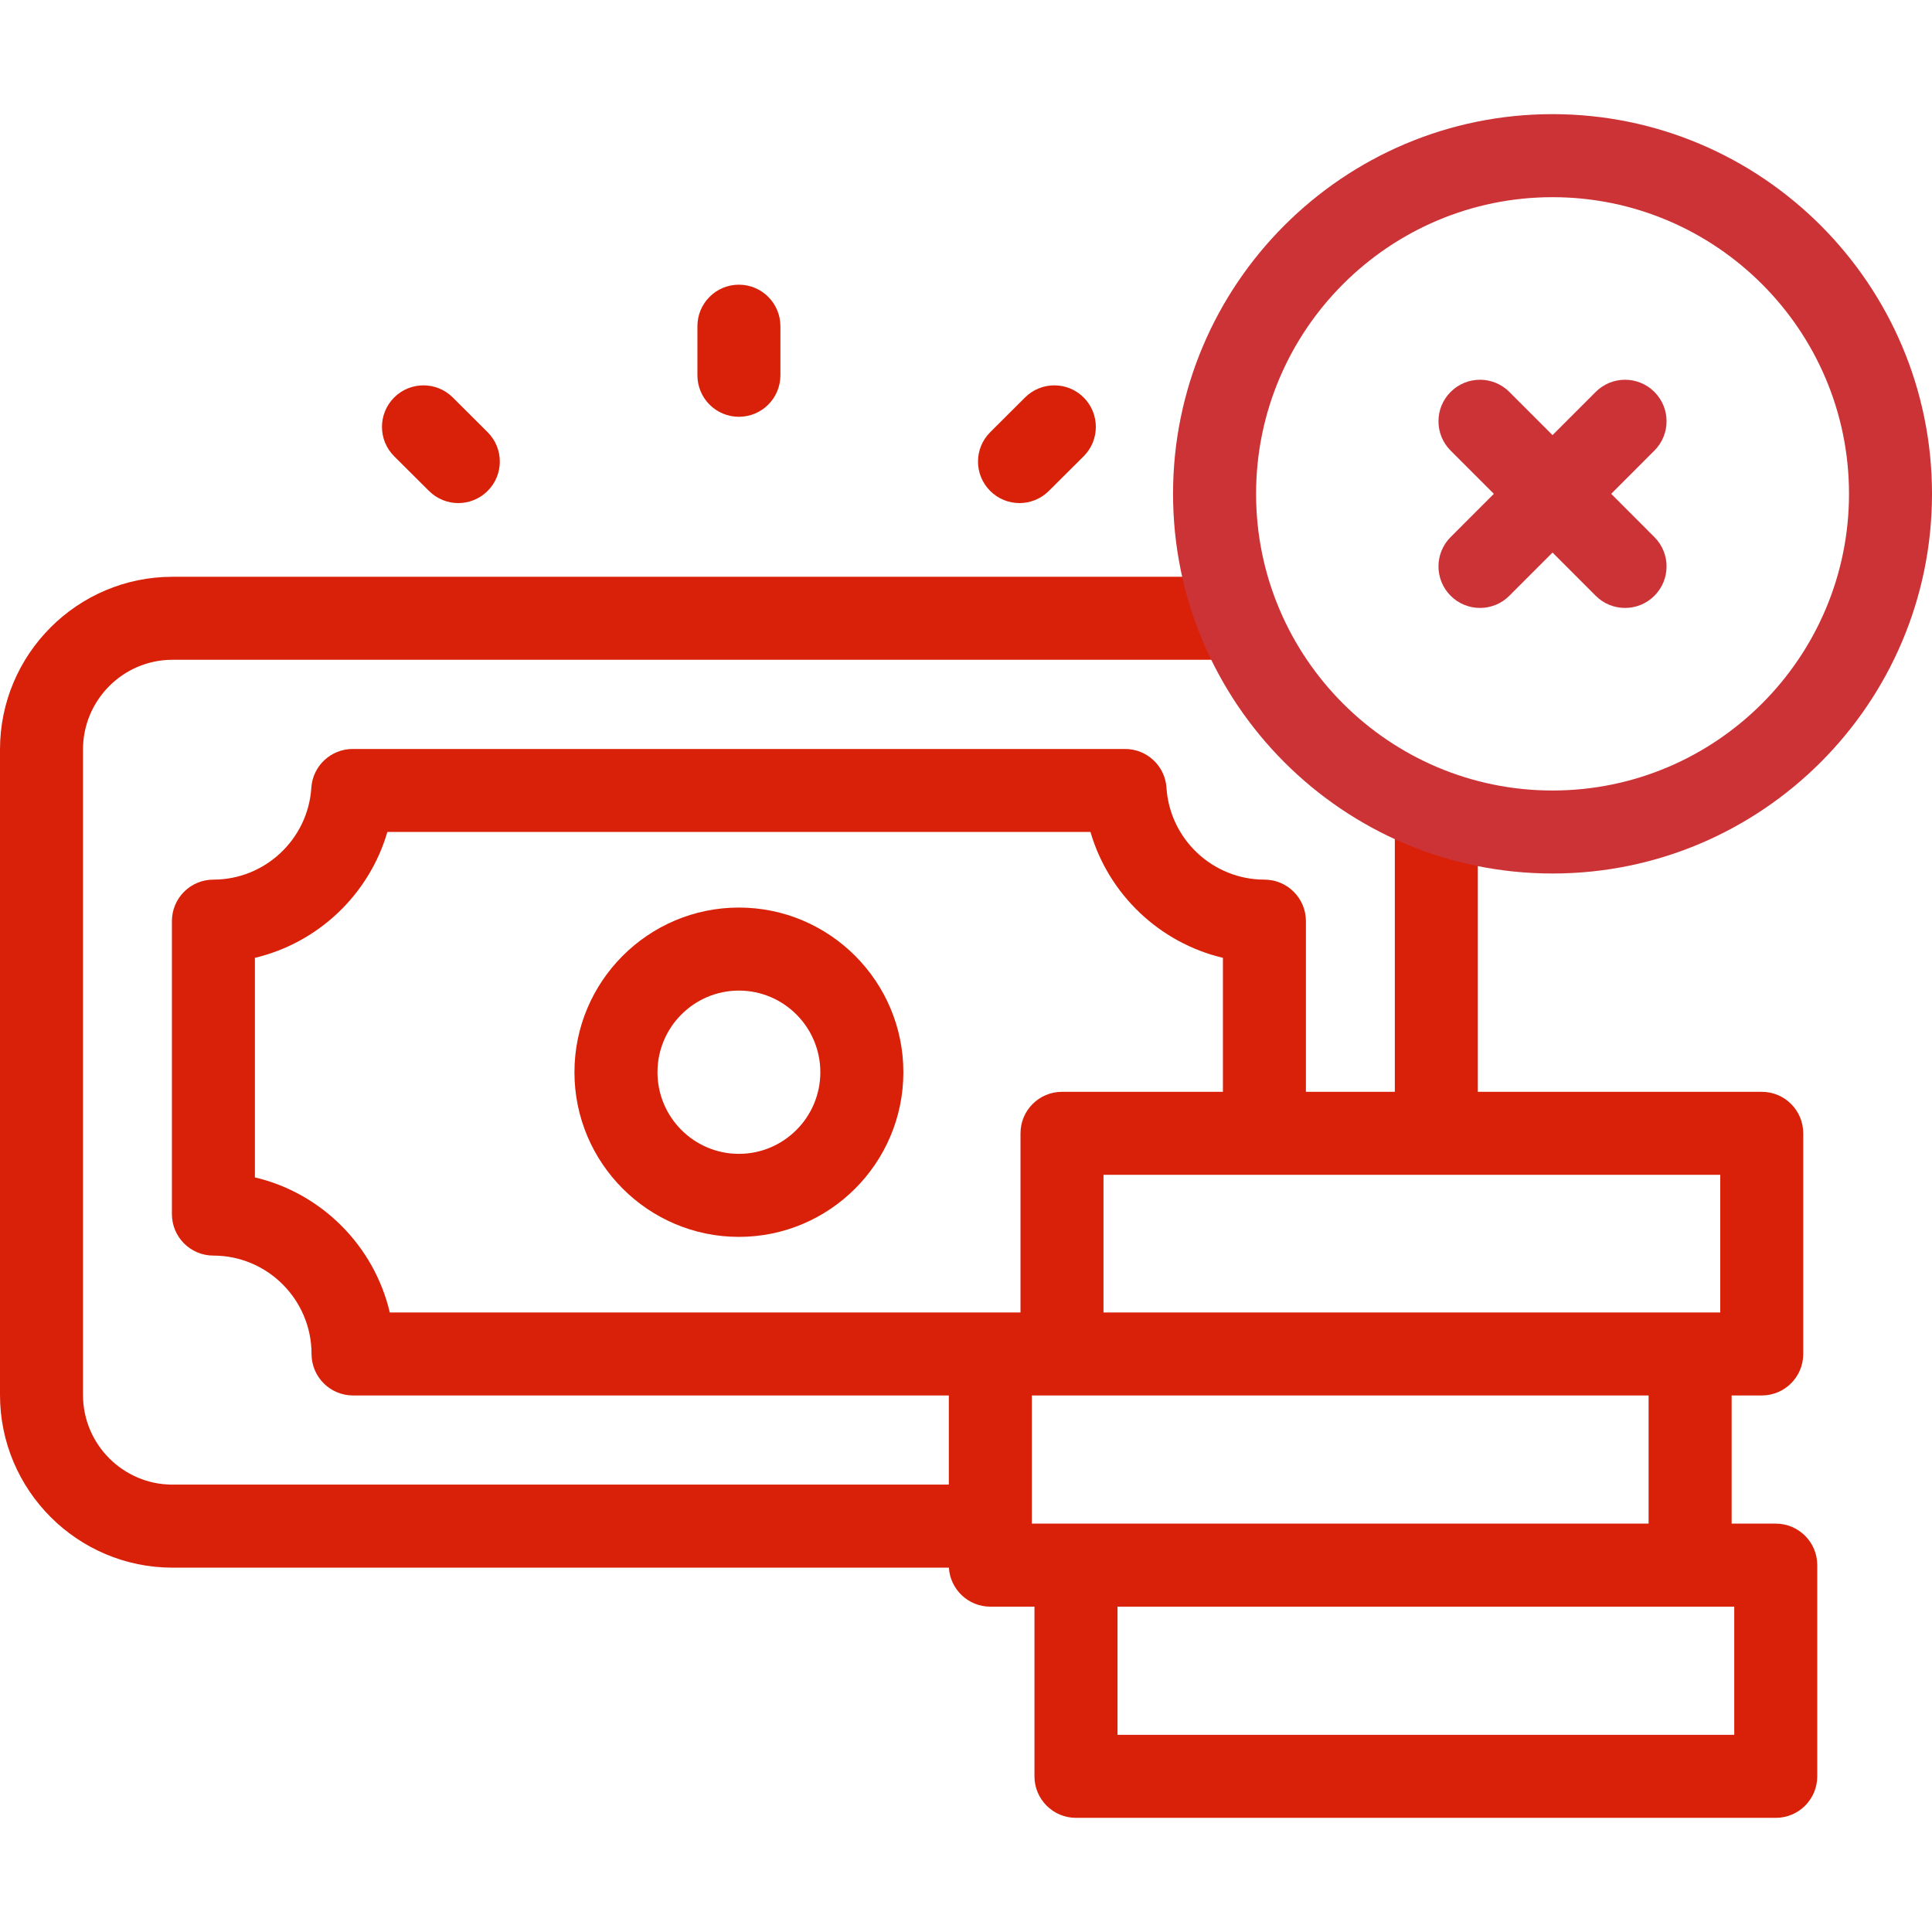
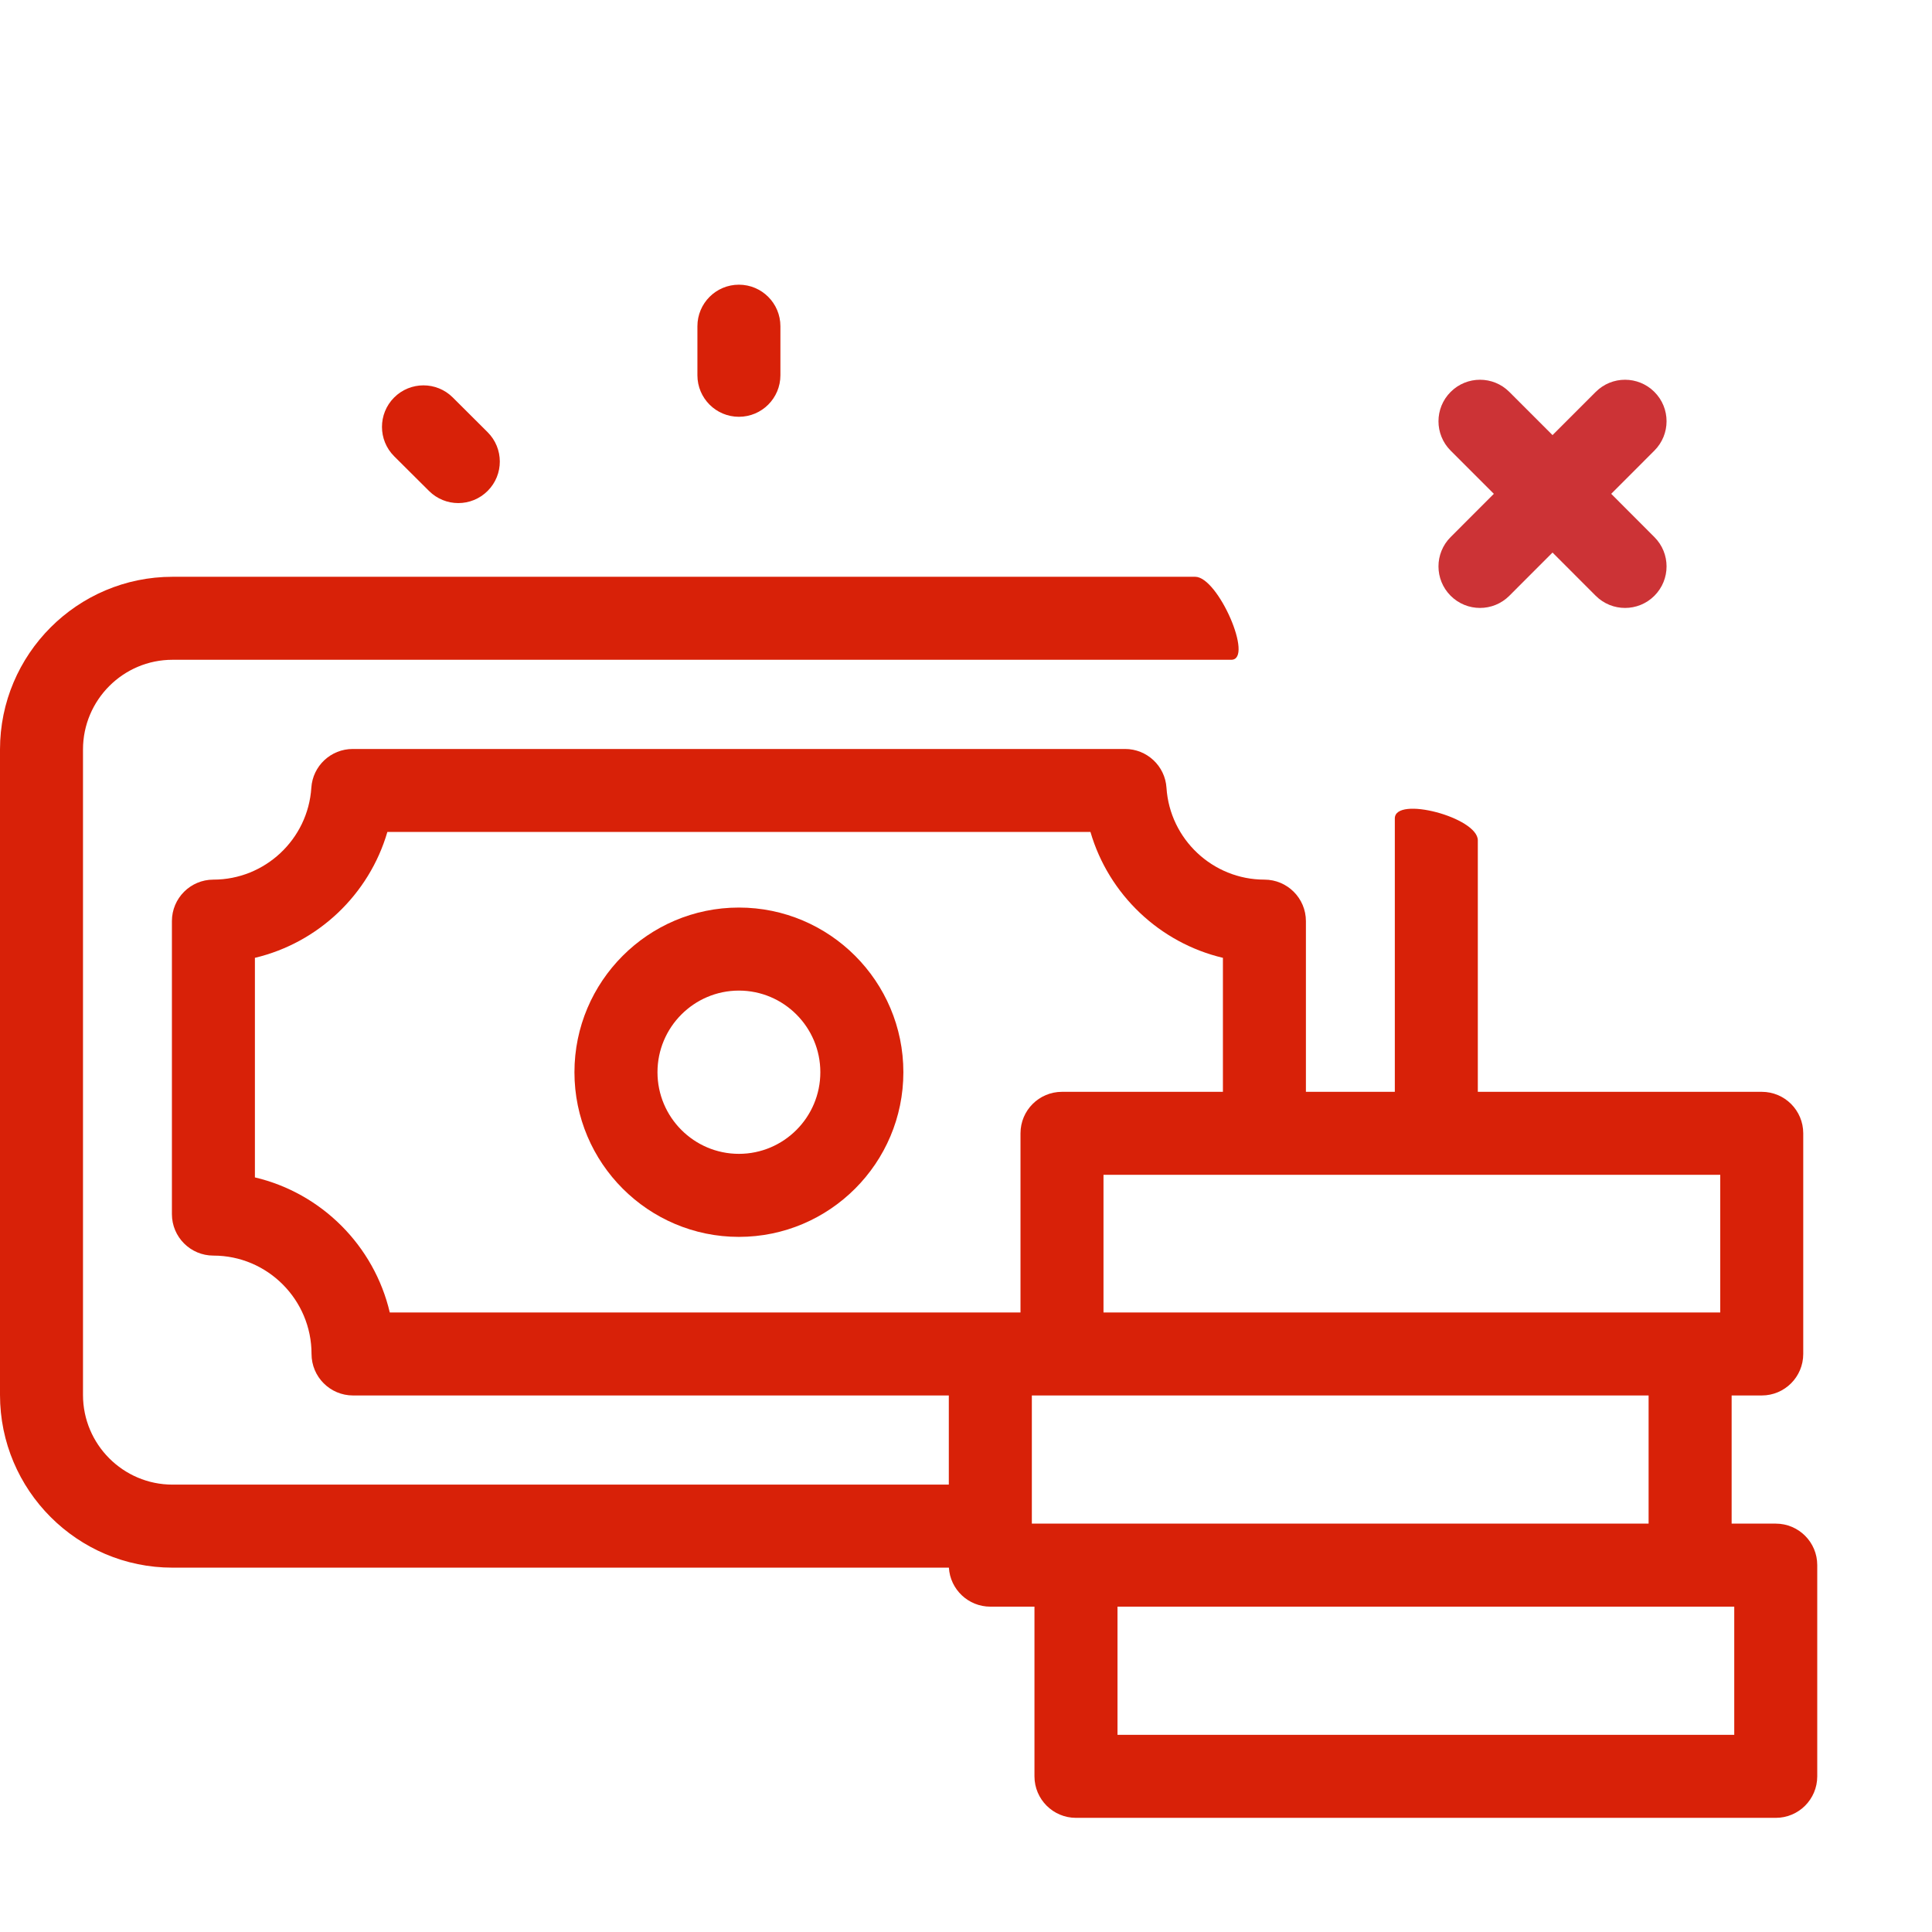
<svg xmlns="http://www.w3.org/2000/svg" width="48" height="48" viewBox="0 0 48 48" fill="none">
  <path d="M18.358 10.355C18.927 10.355 19.389 9.893 19.389 9.324V8.105C19.389 7.535 18.927 7.073 18.358 7.073C17.788 7.073 17.327 7.535 17.327 8.105V9.324C17.327 9.893 17.788 10.355 18.358 10.355Z" fill="#D82108" />
  <path d="M10.659 12.198C10.86 12.398 11.123 12.499 11.386 12.499C11.651 12.499 11.916 12.397 12.117 12.195C12.519 11.792 12.518 11.139 12.114 10.737L11.249 9.875C10.846 9.473 10.193 9.474 9.791 9.877C9.389 10.281 9.39 10.934 9.793 11.336L10.659 12.198Z" fill="#D82108" />
-   <path d="M25.329 12.499C25.593 12.499 25.856 12.398 26.057 12.198L26.923 11.336C27.326 10.934 27.327 10.281 26.925 9.877C26.523 9.474 25.87 9.473 25.467 9.875L24.602 10.737C24.198 11.139 24.197 11.792 24.599 12.195C24.8 12.397 25.065 12.499 25.329 12.499Z" fill="#D82108" />
  <path d="M44.118 37.854H43.022V34.67H43.77C44.34 34.67 44.801 34.208 44.801 33.639V28.157C44.801 27.587 44.34 27.126 43.77 27.126H36.716V20.878C36.716 20.309 34.654 19.764 34.654 20.334V27.126H32.445V22.885C32.445 22.316 31.983 21.854 31.414 21.854C30.133 21.854 29.064 20.852 28.981 19.572C28.946 19.029 28.495 18.608 27.952 18.608H8.764C8.22 18.608 7.77 19.029 7.735 19.572C7.652 20.852 6.583 21.854 5.302 21.854C4.732 21.854 4.271 22.316 4.271 22.885V30.163C4.271 30.733 4.732 31.195 5.302 31.195C6.646 31.195 7.74 32.291 7.74 33.639C7.74 34.208 8.202 34.67 8.771 34.67H23.573V36.885H4.286C3.06 36.885 2.062 35.885 2.062 34.657V18.621C2.062 17.392 3.06 16.392 4.286 16.392H30.59C31.16 16.392 30.264 14.33 29.695 14.33H4.286C1.923 14.33 0 16.255 0 18.621V34.657C0 37.023 1.923 38.948 4.286 38.948H23.575C23.607 39.488 24.056 39.917 24.605 39.917H25.701V44.132C25.701 44.702 26.163 45.164 26.733 45.164H44.118C44.688 45.164 45.149 44.702 45.149 44.132V38.886C45.15 38.316 44.688 37.854 44.118 37.854ZM42.739 29.188V32.608H27.416V29.188H42.739ZM25.354 32.608H9.684C9.295 30.95 7.989 29.642 6.333 29.252V23.797C7.905 23.425 9.171 22.224 9.624 20.67H27.092C27.545 22.224 28.811 23.425 30.383 23.797V27.126H26.385C25.815 27.126 25.354 27.587 25.354 28.157V32.608ZM25.636 37.854V34.67H40.959V37.854H25.636ZM43.087 43.101H27.764V39.917H43.087V43.101H43.087Z" fill="#D82108" />
  <path d="M18.358 22.548C16.105 22.548 14.272 24.383 14.272 26.639C14.272 28.895 16.105 30.73 18.358 30.73C20.611 30.73 22.444 28.895 22.444 26.639C22.444 24.383 20.611 22.548 18.358 22.548ZM18.358 28.667C17.242 28.667 16.335 27.757 16.335 26.639C16.335 25.521 17.242 24.611 18.358 24.611C19.474 24.611 20.381 25.521 20.381 26.639C20.381 27.757 19.474 28.667 18.358 28.667Z" fill="#D82108" />
-   <path d="M38.572 2.836C33.373 2.836 29.144 7.068 29.144 12.269C29.144 17.471 33.373 21.702 38.572 21.702C43.771 21.702 48 17.471 48 12.269C48 7.068 43.771 2.836 38.572 2.836ZM38.572 19.64C34.511 19.64 31.207 16.334 31.207 12.269C31.207 8.205 34.511 4.899 38.572 4.899C42.633 4.899 45.938 8.205 45.938 12.269C45.938 16.334 42.633 19.64 38.572 19.64Z" fill="#CC3336" />
  <path d="M41.103 9.737C40.7 9.334 40.047 9.334 39.645 9.737L38.572 10.81L37.499 9.737C37.097 9.334 36.444 9.334 36.041 9.737C35.638 10.139 35.638 10.792 36.04 11.195L37.114 12.269L36.04 13.344C35.638 13.746 35.638 14.399 36.041 14.802C36.242 15.003 36.506 15.104 36.77 15.104C37.034 15.104 37.298 15.003 37.499 14.802L38.572 13.728L39.645 14.802C39.846 15.003 40.11 15.104 40.374 15.104C40.638 15.104 40.902 15.003 41.103 14.802C41.506 14.399 41.506 13.746 41.103 13.344L40.03 12.269L41.103 11.195C41.506 10.792 41.506 10.139 41.103 9.737Z" fill="#CC3336" />
</svg>